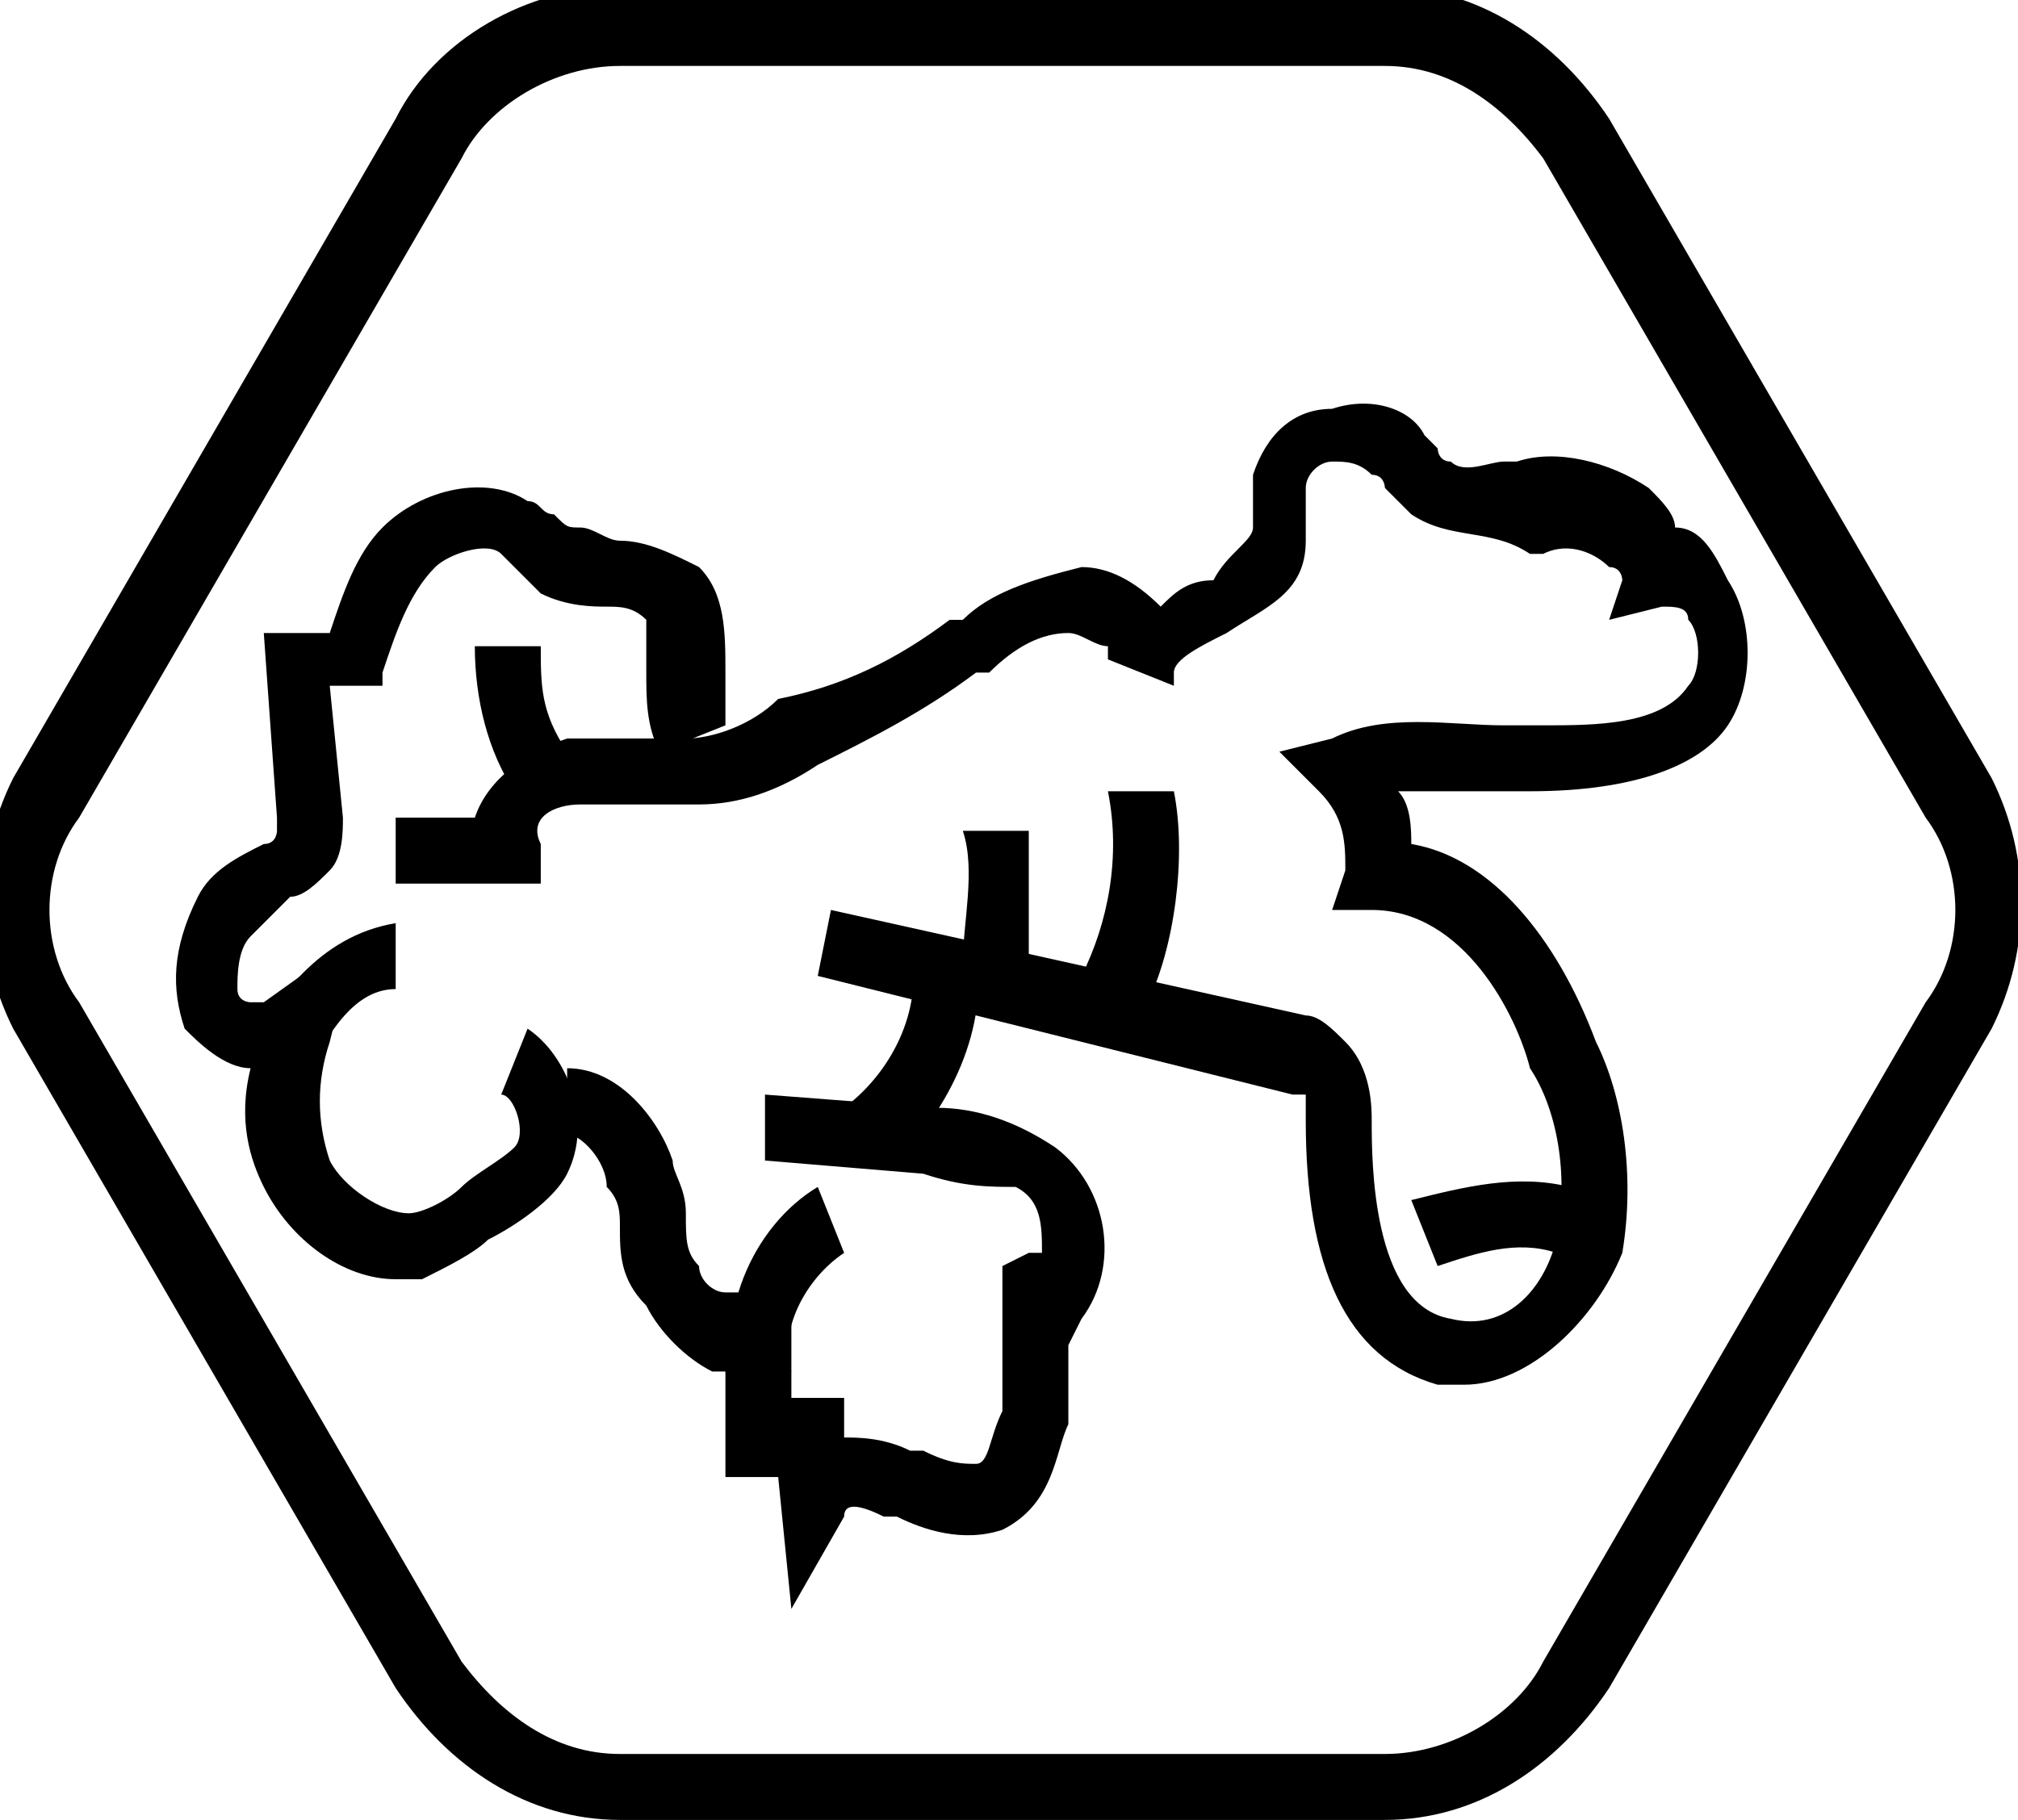
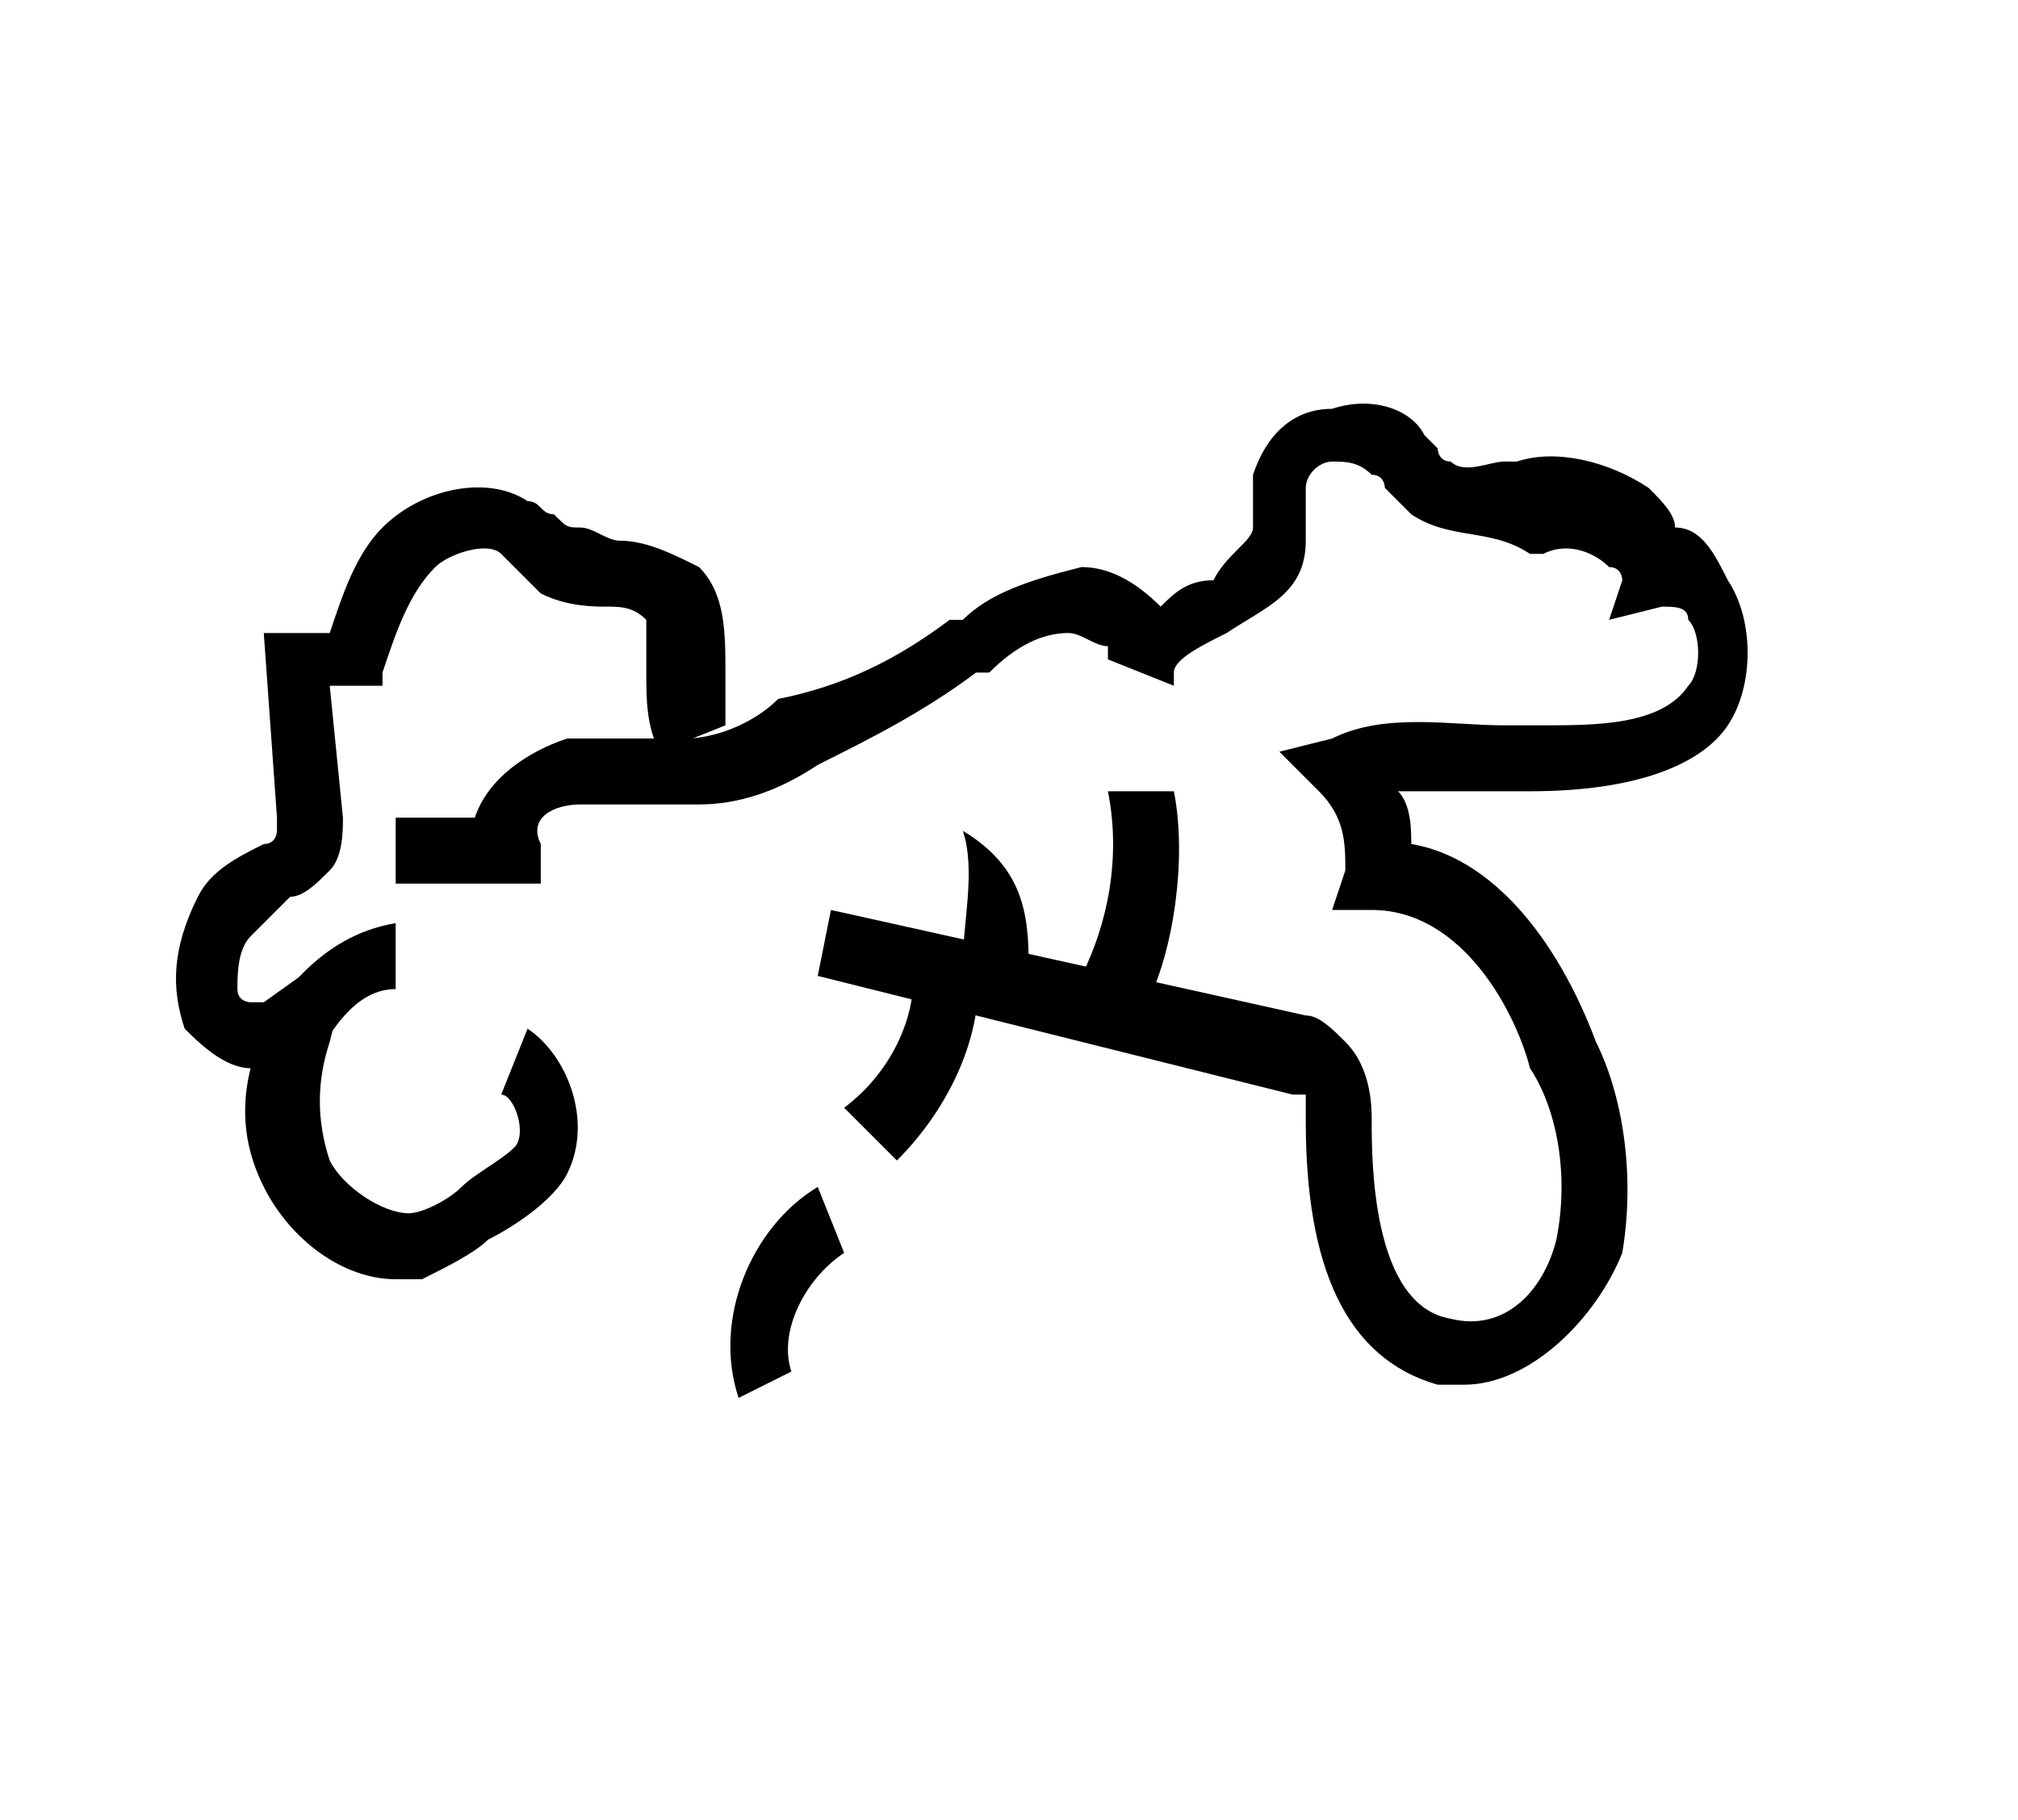
<svg xmlns="http://www.w3.org/2000/svg" xml:space="preserve" style="enable-background:new 0 0 15.3 13.8;" viewBox="0 0 15.3 13.8" y="0px" x="0px" id="Layer_1" version="1.1">
-   <path d="M10.5,13.8H4.7c-0.7,0-1.3-0.4-1.7-1l-2.9-5c-0.3-0.6-0.3-1.3,0-1.9l2.9-5c0.3-0.6,1-1,1.7-1h5.8c0.7,0,1.3,0.4,1.7,1l2.9,5  c0.3,0.6,0.3,1.3,0,1.9l-2.9,5C11.8,13.4,11.2,13.8,10.5,13.8 M4.7,0.5c-0.5,0-1,0.3-1.2,0.7l-2.9,5c-0.3,0.4-0.3,1,0,1.4l2.9,5  c0.3,0.4,0.7,0.7,1.2,0.7h5.8c0.5,0,1-0.3,1.2-0.7l2.9-5c0.3-0.4,0.3-1,0-1.4l-2.9-5c-0.3-0.4-0.7-0.7-1.2-0.7H4.7z" />
  <path d="M3,9.7C2.6,9.7,2.2,9.4,2,9C1.9,8.8,1.8,8.5,1.9,8.1c0,0,0,0,0,0C1.7,8.1,1.5,7.9,1.4,7.8c-0.1-0.3-0.1-0.6,0.1-1  C1.6,6.6,1.8,6.5,2,6.4c0.1,0,0.1-0.1,0.1-0.1c0,0,0-0.1,0-0.1L2,4.8l0.5,0C2.6,4.5,2.7,4.2,2.9,4c0.3-0.3,0.8-0.4,1.1-0.2  c0.1,0,0.1,0.1,0.2,0.1C4.3,4,4.3,4,4.4,4c0.1,0,0.2,0.1,0.3,0.1c0.2,0,0.4,0.1,0.6,0.2c0.2,0.2,0.2,0.5,0.2,0.8c0,0.2,0,0.3,0,0.4  L5,5.7C4.9,5.5,4.9,5.3,4.9,5.1c0-0.2,0-0.3,0-0.4C4.8,4.6,4.7,4.6,4.6,4.6c-0.1,0-0.3,0-0.5-0.1C4,4.4,4,4.4,3.9,4.3  c0,0-0.1-0.1-0.1-0.1c-0.1-0.1-0.4,0-0.5,0.1C3.1,4.5,3,4.8,2.9,5.1L2.9,5.2l-0.4,0l0.1,1c0,0.1,0,0.3-0.1,0.4  C2.4,6.7,2.3,6.8,2.2,6.8C2.1,6.9,2,7,1.9,7.1C1.8,7.2,1.8,7.4,1.8,7.5c0,0.1,0.1,0.1,0.1,0.1c0,0,0.1,0,0.1,0l0.7-0.5L2.5,7.9  c-0.1,0.3-0.1,0.6,0,0.9c0.1,0.2,0.4,0.4,0.6,0.4c0.1,0,0.3-0.1,0.4-0.2c0.1-0.1,0.3-0.2,0.4-0.3c0.1-0.1,0-0.4-0.1-0.4L4,7.8  C4.3,8,4.5,8.5,4.3,8.9C4.2,9.1,3.9,9.3,3.7,9.4C3.6,9.5,3.4,9.6,3.2,9.7C3.1,9.7,3.1,9.7,3,9.7" />
  <path d="M6.8,8.8L6.4,8.4C6.8,8.1,7,7.6,6.9,7.2l0.5,0C7.5,7.8,7.2,8.4,6.8,8.8" />
  <path d="M11.1,10.5c-0.1,0-0.2,0-0.2,0c-0.7-0.2-1-0.9-1-2c0-0.2,0-0.2,0-0.2c0,0-0.1,0-0.1,0L6.2,7.4l0.1-0.5l3.6,0.8  c0.1,0,0.2,0.1,0.3,0.2c0.2,0.2,0.2,0.5,0.2,0.6c0,0.3,0,1.4,0.6,1.5c0.4,0.1,0.7-0.2,0.8-0.6c0.1-0.5,0-1-0.2-1.3  c-0.1-0.4-0.5-1.2-1.2-1.2l-0.3,0l0.1-0.3c0-0.2,0-0.4-0.2-0.6L9.7,5.7l0.4-0.1c0.4-0.2,0.9-0.1,1.3-0.1c0.1,0,0.2,0,0.3,0  c0.4,0,0.9,0,1.1-0.3c0.1-0.1,0.1-0.4,0-0.5c0-0.1-0.1-0.1-0.2-0.1l-0.4,0.1l0.1-0.3c0,0,0-0.1-0.1-0.1c-0.1-0.1-0.3-0.2-0.5-0.1  l-0.1,0C11.3,4,11,4.1,10.7,3.9c-0.1-0.1-0.1-0.1-0.2-0.2c0,0,0-0.1-0.1-0.1c-0.1-0.1-0.2-0.1-0.3-0.1c-0.1,0-0.2,0.1-0.2,0.2  c0,0,0,0.1,0,0.1c0,0.1,0,0.2,0,0.3C9.9,4.5,9.6,4.6,9.3,4.8C9.1,4.9,8.9,5,8.9,5.1c0,0,0,0,0,0.1L8.4,5c0,0,0,0,0,0c0,0,0,0,0-0.1  C8.3,4.9,8.2,4.8,8.1,4.8c-0.2,0-0.4,0.1-0.6,0.3l-0.1,0C7,5.4,6.6,5.6,6.2,5.8C5.9,6,5.6,6.1,5.3,6.1c-0.1,0-0.3,0-0.5,0  c-0.1,0-0.3,0-0.4,0c-0.2,0-0.4,0.1-0.3,0.3l0,0.3L3,6.7l0-0.5l0.6,0C3.7,5.9,4,5.7,4.3,5.6c0.2,0,0.3,0,0.5,0c0.1,0,0.2,0,0.4,0  c0.2,0,0.5-0.1,0.7-0.3C6.4,5.2,6.8,5,7.2,4.7l0.1,0c0.2-0.2,0.5-0.3,0.9-0.4h0c0.2,0,0.4,0.1,0.6,0.3c0.1-0.1,0.2-0.2,0.4-0.2  C9.3,4.2,9.5,4.1,9.5,4c0,0,0-0.1,0-0.2c0-0.1,0-0.2,0-0.2c0.1-0.3,0.3-0.5,0.6-0.5c0.3-0.1,0.6,0,0.7,0.2c0,0,0.1,0.1,0.1,0.1  c0,0,0,0.1,0.1,0.1c0.1,0.1,0.3,0,0.4,0l0.1,0c0.3-0.1,0.7,0,1,0.2c0.1,0.1,0.2,0.2,0.2,0.3c0.2,0,0.3,0.2,0.4,0.4  c0.2,0.3,0.2,0.8,0,1.1C12.9,5.8,12.4,6,11.6,6c-0.1,0-0.2,0-0.3,0c-0.3,0-0.5,0-0.7,0c0.1,0.1,0.1,0.3,0.1,0.4  c0.6,0.1,1.1,0.7,1.4,1.5c0.2,0.4,0.3,1,0.2,1.6C12.1,10,11.6,10.5,11.1,10.5" />
-   <path d="M6,12.2l-0.1-1l-0.4,0l0-0.8c0,0-0.1,0-0.1,0c-0.2-0.1-0.4-0.3-0.5-0.5C4.7,9.7,4.7,9.5,4.7,9.3c0-0.1,0-0.2-0.1-0.3  c0-0.2-0.2-0.4-0.3-0.4l0-0.5h0c0.4,0,0.7,0.4,0.8,0.7c0,0.1,0.1,0.2,0.1,0.4c0,0.2,0,0.3,0.1,0.4c0,0.1,0.1,0.2,0.2,0.2  c0.1,0,0.1,0,0.1,0l0.4-0.2l0,1l0.4,0l0,0.3c0.1,0,0.3,0,0.5,0.1l0.1,0c0.2,0.1,0.3,0.1,0.4,0.1c0.1,0,0.1-0.2,0.2-0.4  c0-0.3,0-0.6,0-0.9l0-0.2l0.2-0.1c0,0,0.1,0,0.1,0c0-0.2,0-0.4-0.2-0.5C7.5,9,7.3,9,7,8.9L5.8,8.8l0-0.5l1.3,0.1  c0.3,0,0.6,0.1,0.9,0.3C8.4,9,8.5,9.6,8.2,10l-0.1,0.2c0,0.2,0,0.4,0,0.6C8,11,8,11.4,7.6,11.6c-0.3,0.1-0.6,0-0.8-0.1l-0.1,0  c-0.2-0.1-0.3-0.1-0.3,0L6,12.2z" />
  <path d="M8.7,7.6L8.2,7.4C8.4,7,8.5,6.5,8.4,6L8.9,6C9,6.5,8.9,7.2,8.7,7.6" />
-   <path d="M3.9,6C3.7,5.7,3.6,5.3,3.6,4.9l0.5,0c0,0.3,0,0.5,0.2,0.8L3.9,6z" />
-   <path d="M10.9,9.6l-0.2-0.5C11.1,9,11.5,8.9,11.9,9l-0.1,0.5C11.5,9.4,11.2,9.5,10.9,9.6" />
  <path d="M5.6,10.6C5.4,10,5.7,9.3,6.2,9l0.2,0.5c-0.3,0.2-0.5,0.6-0.4,0.9L5.6,10.6z" />
-   <path d="M7.8,7.4L7.3,7.3c0-0.3,0.1-0.7,0-1l0.5,0C7.8,6.6,7.8,7,7.8,7.4" />
+   <path d="M7.8,7.4L7.3,7.3c0-0.3,0.1-0.7,0-1C7.8,6.6,7.8,7,7.8,7.4" />
  <path d="M2.3,8.2L1.9,7.9C2.1,7.6,2.4,7.1,3,7l0,0.5C2.7,7.5,2.5,7.8,2.3,8.2" />
</svg>